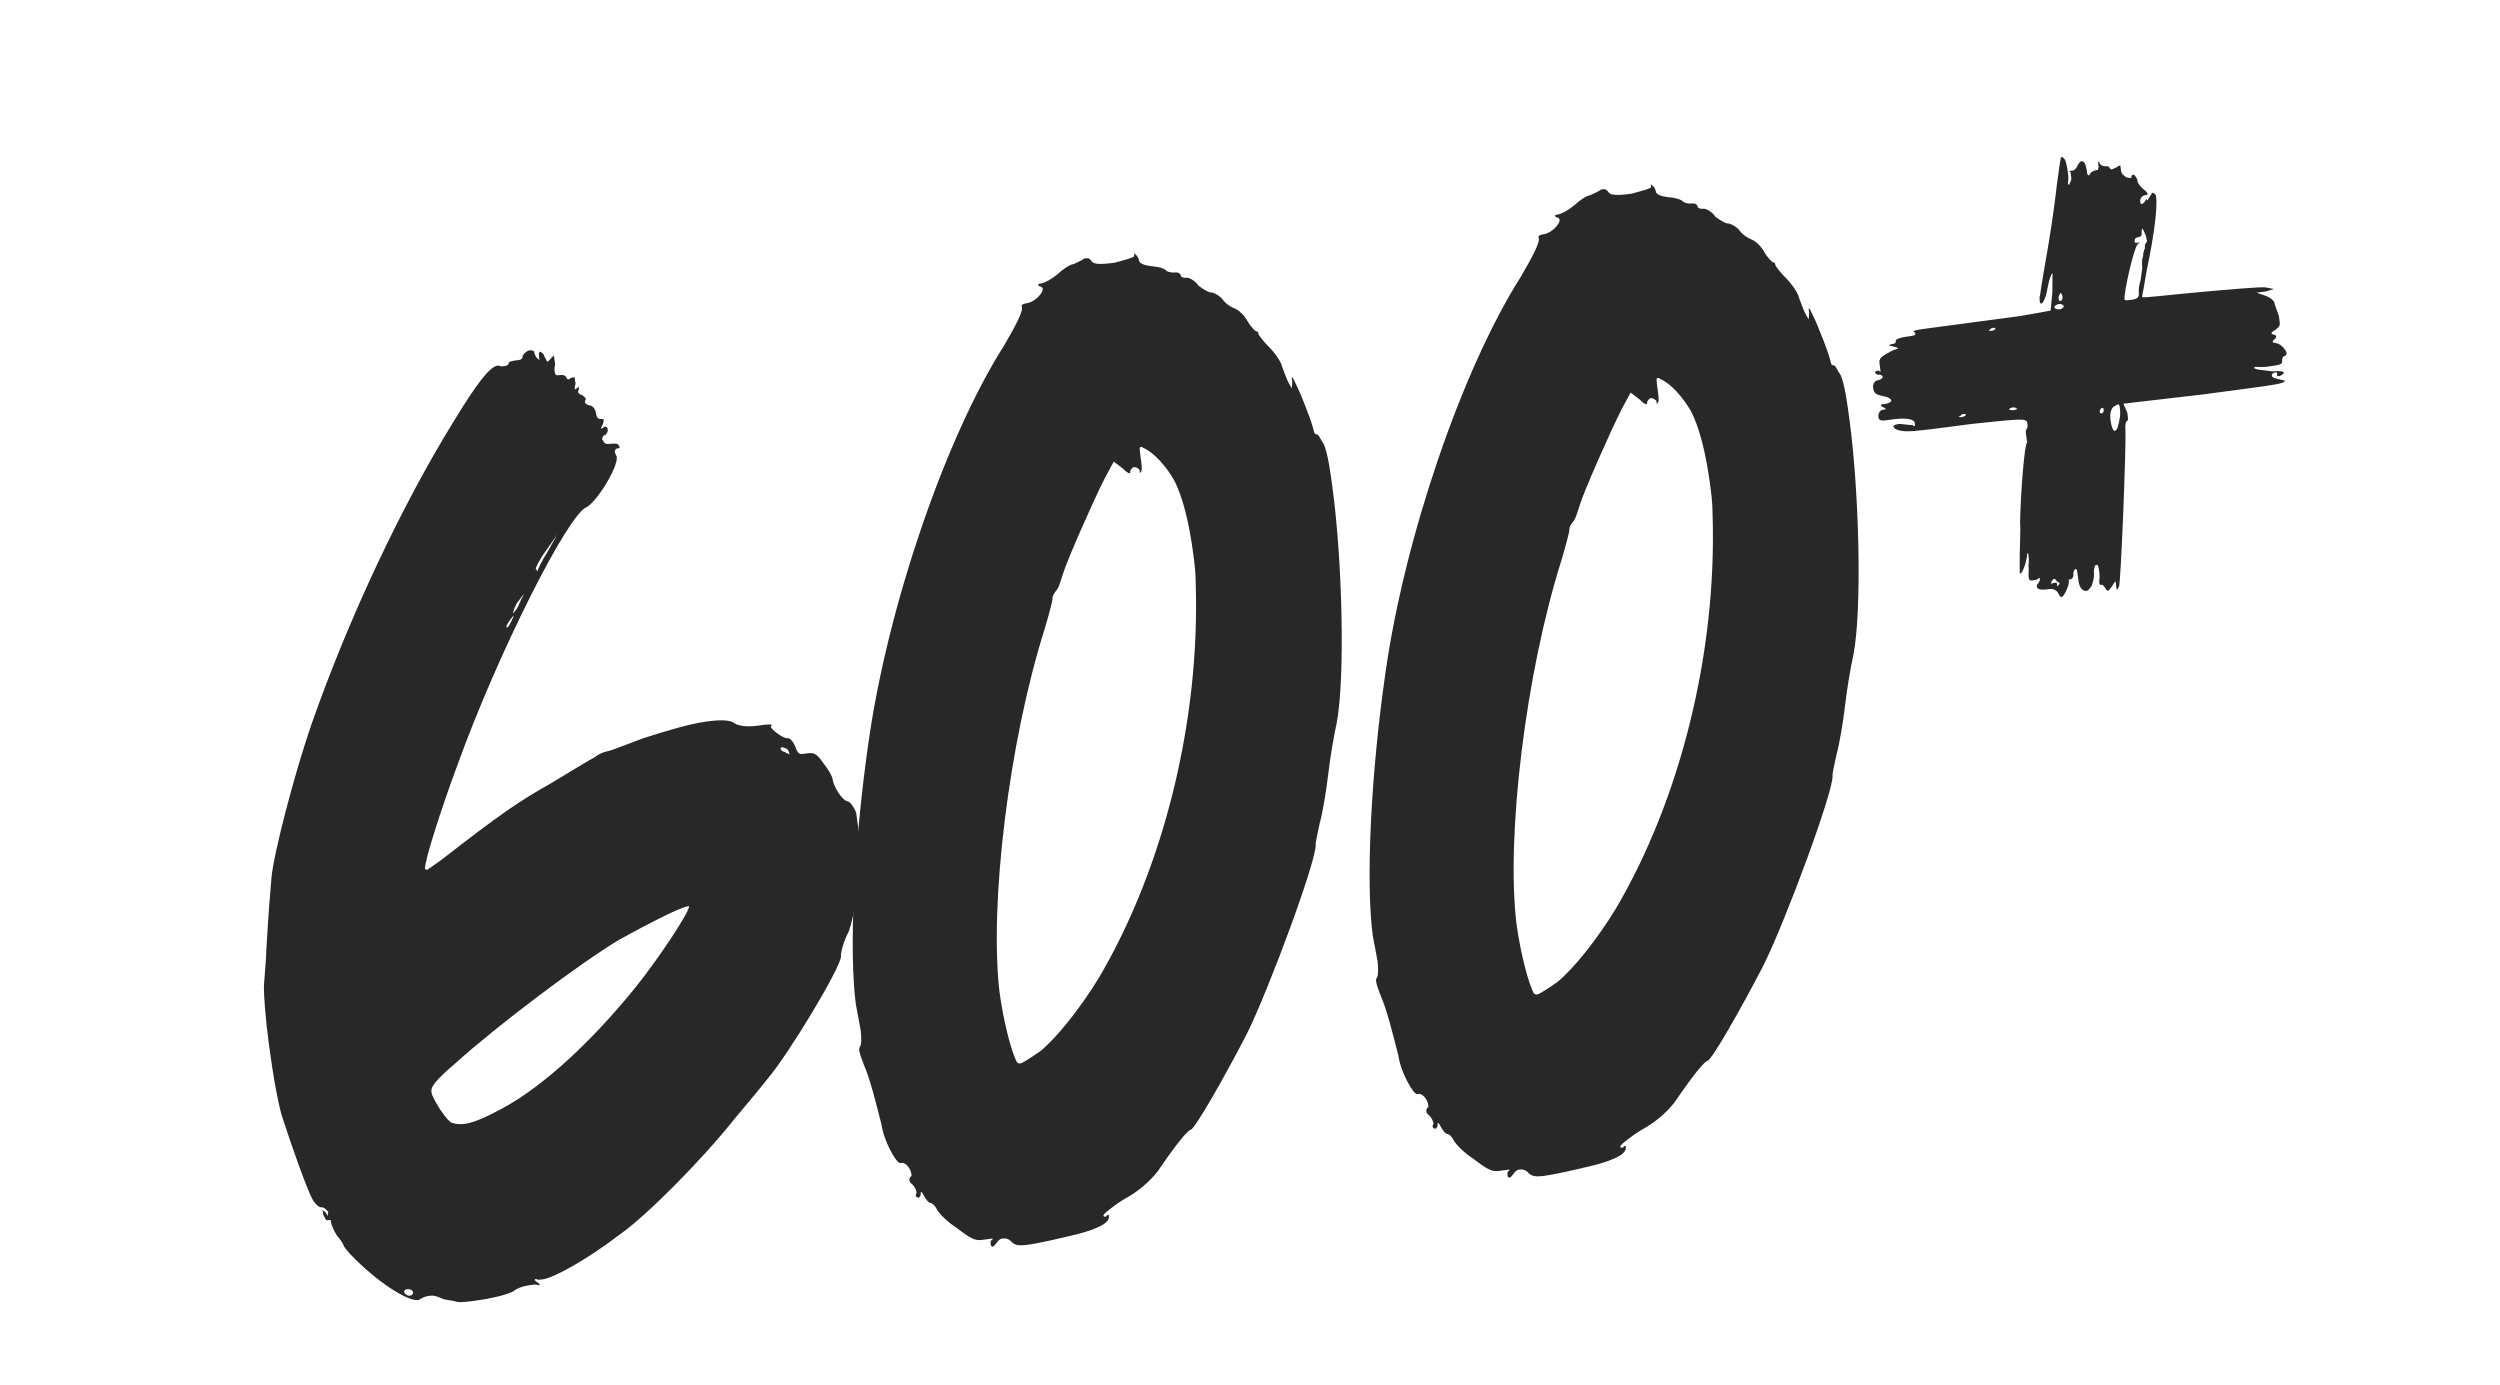
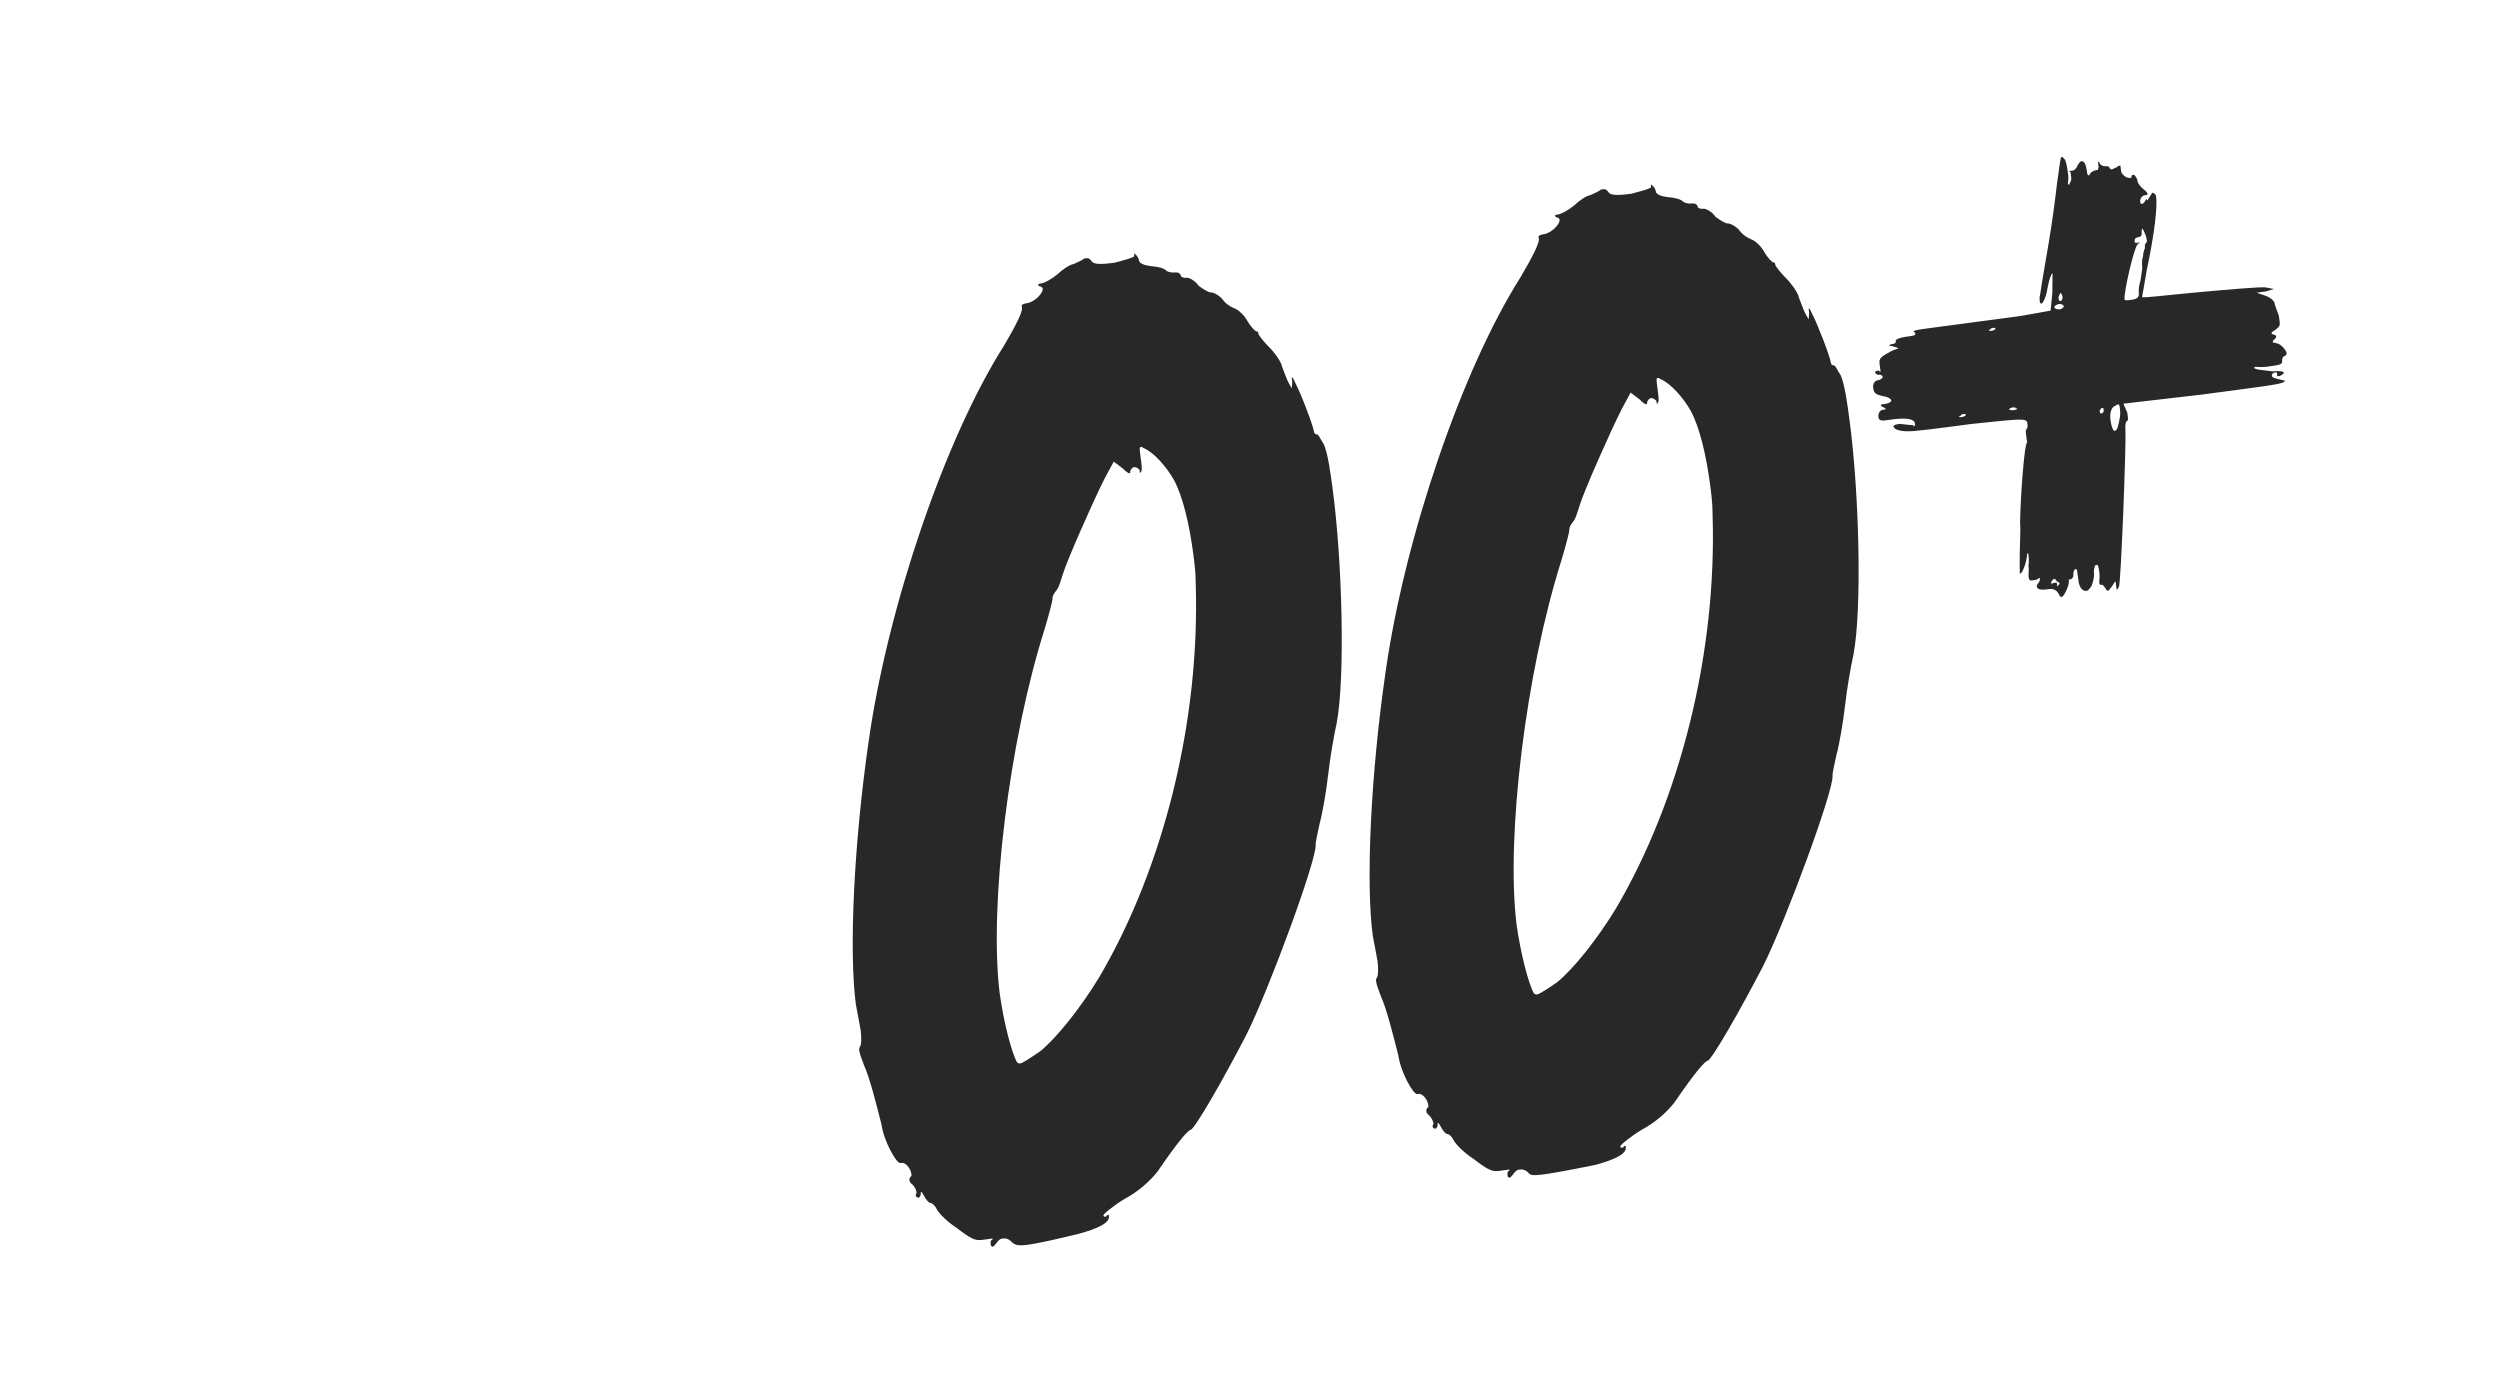
<svg xmlns="http://www.w3.org/2000/svg" width="325" height="180" viewBox="0 0 325 180" fill="none">
-   <path d="M213.174 51.946L211.983 51.036L210.839 53.148C209.287 56.207 205.868 63.969 205.378 65.638C205.122 66.385 204.888 67.307 204.585 67.704C204.282 68.101 203.978 68.498 204.025 68.848C204.048 69.023 203.582 70.868 202.963 72.91C198.331 87.606 195.789 108.616 197.133 120.019C197.647 123.871 198.733 128.003 199.422 129.158C199.422 129.158 199.621 129.31 199.796 129.287C200.146 129.24 201.126 128.574 202.433 127.687C204.522 125.983 207.58 122.189 210.066 118.115C218.491 103.804 223.239 84.638 222.63 66.722C222.641 65.473 222.454 64.072 222.291 62.846C221.8 59.17 220.959 55.54 219.78 53.381C218.846 51.723 217.165 49.809 215.846 49.273C215.648 49.121 215.648 49.121 215.473 49.144C215.298 49.168 215.344 49.518 215.484 50.568C215.601 51.444 215.695 52.144 215.543 52.342L215.391 52.541L215.345 52.191C215.321 52.016 214.924 51.712 214.574 51.759C214.399 51.782 214.096 52.179 214.119 52.354C214.142 52.529 214.142 52.529 213.967 52.553C213.967 52.553 213.594 52.424 213.174 51.946ZM204.638 26.712C205.268 26.093 206.249 25.428 206.774 25.358C207.276 25.113 207.953 24.844 208.104 24.645L208.455 24.599C208.805 24.552 208.828 24.727 209.027 24.879C209.272 25.381 209.995 25.462 212.096 25.182C213.474 24.82 214.676 24.481 214.652 24.306L214.606 23.956L214.804 24.108C215.003 24.259 215.224 24.586 215.271 24.936C215.318 25.287 216.065 25.543 216.789 25.625C217.687 25.683 218.609 25.916 218.831 26.243C219.03 26.395 219.578 26.5 219.928 26.453C220.279 26.407 220.652 26.535 220.699 26.885C220.722 27.06 221.096 27.188 221.446 27.142C221.796 27.095 222.566 27.527 223.01 28.18C223.605 28.635 224.376 29.067 224.551 29.044C224.901 28.997 225.672 29.429 226.092 29.907C226.535 30.561 227.306 30.993 227.679 31.121C228.053 31.249 228.847 31.856 229.314 32.685C229.781 33.514 230.399 34.144 230.574 34.12C230.749 34.097 230.773 34.272 230.796 34.447C230.82 34.622 231.462 35.428 232.08 36.058C232.897 36.84 233.785 38.147 233.855 38.672C234.123 39.349 234.415 40.201 234.66 40.703L235.127 41.532L235.186 40.633L235.116 40.108C235.291 40.084 235.314 40.259 235.559 40.761C236.271 42.092 237.906 46.328 238.023 47.204C238.046 47.379 238.245 47.531 238.42 47.507C238.595 47.484 238.863 48.161 239.307 48.814C239.844 50.168 240.124 52.269 240.452 54.72C241.667 63.824 242.1 79.091 240.946 85.126C240.607 86.597 240.106 89.515 239.861 91.686C239.616 93.857 239.115 96.775 238.753 98.071C238.415 99.541 238.205 100.638 238.228 100.814C238.462 102.564 232.184 119.618 229.232 125.536C226.256 131.279 222.499 137.839 221.974 137.909C221.623 137.956 220.235 139.567 217.702 143.291C216.792 144.481 215.205 145.941 213.372 146.898C211.89 147.809 210.606 148.871 210.63 149.046C210.653 149.221 210.828 149.198 210.828 149.198L211.003 149.174L211.155 148.976C211.33 148.953 211.33 148.953 211.353 149.128C211.47 150.003 209.965 150.739 207.385 151.439C204.106 152.233 202.028 152.689 200.802 152.852C199.577 153.016 199.203 152.888 198.806 152.584C198.386 152.106 198.013 151.977 197.487 152.047C197.137 152.094 196.986 152.293 196.682 152.69C196.53 152.888 196.379 153.086 196.204 153.11L196.005 152.958L195.982 152.783C195.958 152.608 195.935 152.433 196.087 152.234C196.262 152.211 196.239 152.036 196.239 152.036L194.838 152.223C193.963 152.34 193.391 152.06 191.605 150.694C190.239 149.807 189.2 148.699 188.955 148.197C188.71 147.695 188.313 147.391 188.138 147.415C187.962 147.438 187.542 146.96 187.297 146.458C187.075 146.131 187.052 145.956 186.877 145.979L186.9 146.154C186.924 146.329 186.795 146.703 186.62 146.726C186.445 146.75 186.247 146.598 186.223 146.423L186.352 146.049C186.305 145.699 186.06 145.197 185.663 144.894C185.464 144.742 185.441 144.567 185.418 144.392C185.418 144.392 185.394 144.217 185.546 144.019C185.721 143.995 185.698 143.82 185.674 143.645C185.581 142.945 184.939 142.139 184.413 142.21L184.238 142.233C183.713 142.303 182.067 139.315 181.787 137.214C181.039 134.285 180.268 131.18 179.51 129.499C179.218 128.647 178.973 128.145 178.902 127.62C178.879 127.445 178.856 127.27 179.007 127.072C179.159 126.873 179.217 125.974 179.077 124.924L178.458 121.621C177.547 114.793 178.175 100.81 180.123 87.363C182.607 69.925 190.027 48.085 197.683 36.016C199.281 33.307 200.122 31.591 200.052 31.066L200.005 30.716C200.005 30.716 200.157 30.518 200.682 30.448C201.732 30.307 202.818 29.093 202.747 28.568C202.724 28.393 202.526 28.241 202.351 28.265L202.152 28.113C202.129 27.938 202.304 27.914 202.479 27.891C203.004 27.821 203.833 27.354 204.638 26.712Z" fill="#282828" />
+   <path d="M213.174 51.946L211.983 51.036L210.839 53.148C209.287 56.207 205.868 63.969 205.378 65.638C205.122 66.385 204.888 67.307 204.585 67.704C204.282 68.101 203.978 68.498 204.025 68.848C204.048 69.023 203.582 70.868 202.963 72.91C198.331 87.606 195.789 108.616 197.133 120.019C197.647 123.871 198.733 128.003 199.422 129.158C199.422 129.158 199.621 129.31 199.796 129.287C200.146 129.24 201.126 128.574 202.433 127.687C204.522 125.983 207.58 122.189 210.066 118.115C218.491 103.804 223.239 84.638 222.63 66.722C222.641 65.473 222.454 64.072 222.291 62.846C221.8 59.17 220.959 55.54 219.78 53.381C218.846 51.723 217.165 49.809 215.846 49.273C215.648 49.121 215.648 49.121 215.473 49.144C215.298 49.168 215.344 49.518 215.484 50.568C215.601 51.444 215.695 52.144 215.543 52.342L215.391 52.541L215.345 52.191C215.321 52.016 214.924 51.712 214.574 51.759C214.399 51.782 214.096 52.179 214.119 52.354C214.142 52.529 214.142 52.529 213.967 52.553C213.967 52.553 213.594 52.424 213.174 51.946ZM204.638 26.712C205.268 26.093 206.249 25.428 206.774 25.358C207.276 25.113 207.953 24.844 208.104 24.645L208.455 24.599C208.805 24.552 208.828 24.727 209.027 24.879C209.272 25.381 209.995 25.462 212.096 25.182C213.474 24.82 214.676 24.481 214.652 24.306L214.606 23.956L214.804 24.108C215.003 24.259 215.224 24.586 215.271 24.936C215.318 25.287 216.065 25.543 216.789 25.625C217.687 25.683 218.609 25.916 218.831 26.243C219.03 26.395 219.578 26.5 219.928 26.453C220.279 26.407 220.652 26.535 220.699 26.885C220.722 27.06 221.096 27.188 221.446 27.142C221.796 27.095 222.566 27.527 223.01 28.18C223.605 28.635 224.376 29.067 224.551 29.044C224.901 28.997 225.672 29.429 226.092 29.907C226.535 30.561 227.306 30.993 227.679 31.121C228.053 31.249 228.847 31.856 229.314 32.685C229.781 33.514 230.399 34.144 230.574 34.12C230.749 34.097 230.773 34.272 230.796 34.447C230.82 34.622 231.462 35.428 232.08 36.058C232.897 36.84 233.785 38.147 233.855 38.672C234.123 39.349 234.415 40.201 234.66 40.703L235.127 41.532L235.186 40.633L235.116 40.108C235.291 40.084 235.314 40.259 235.559 40.761C236.271 42.092 237.906 46.328 238.023 47.204C238.046 47.379 238.245 47.531 238.42 47.507C238.595 47.484 238.863 48.161 239.307 48.814C239.844 50.168 240.124 52.269 240.452 54.72C241.667 63.824 242.1 79.091 240.946 85.126C240.607 86.597 240.106 89.515 239.861 91.686C239.616 93.857 239.115 96.775 238.753 98.071C238.415 99.541 238.205 100.638 238.228 100.814C238.462 102.564 232.184 119.618 229.232 125.536C226.256 131.279 222.499 137.839 221.974 137.909C221.623 137.956 220.235 139.567 217.702 143.291C216.792 144.481 215.205 145.941 213.372 146.898C211.89 147.809 210.606 148.871 210.63 149.046C210.653 149.221 210.828 149.198 210.828 149.198L211.003 149.174L211.155 148.976C211.33 148.953 211.33 148.953 211.353 149.128C211.47 150.003 209.965 150.739 207.385 151.439C199.577 153.016 199.203 152.888 198.806 152.584C198.386 152.106 198.013 151.977 197.487 152.047C197.137 152.094 196.986 152.293 196.682 152.69C196.53 152.888 196.379 153.086 196.204 153.11L196.005 152.958L195.982 152.783C195.958 152.608 195.935 152.433 196.087 152.234C196.262 152.211 196.239 152.036 196.239 152.036L194.838 152.223C193.963 152.34 193.391 152.06 191.605 150.694C190.239 149.807 189.2 148.699 188.955 148.197C188.71 147.695 188.313 147.391 188.138 147.415C187.962 147.438 187.542 146.96 187.297 146.458C187.075 146.131 187.052 145.956 186.877 145.979L186.9 146.154C186.924 146.329 186.795 146.703 186.62 146.726C186.445 146.75 186.247 146.598 186.223 146.423L186.352 146.049C186.305 145.699 186.06 145.197 185.663 144.894C185.464 144.742 185.441 144.567 185.418 144.392C185.418 144.392 185.394 144.217 185.546 144.019C185.721 143.995 185.698 143.82 185.674 143.645C185.581 142.945 184.939 142.139 184.413 142.21L184.238 142.233C183.713 142.303 182.067 139.315 181.787 137.214C181.039 134.285 180.268 131.18 179.51 129.499C179.218 128.647 178.973 128.145 178.902 127.62C178.879 127.445 178.856 127.27 179.007 127.072C179.159 126.873 179.217 125.974 179.077 124.924L178.458 121.621C177.547 114.793 178.175 100.81 180.123 87.363C182.607 69.925 190.027 48.085 197.683 36.016C199.281 33.307 200.122 31.591 200.052 31.066L200.005 30.716C200.005 30.716 200.157 30.518 200.682 30.448C201.732 30.307 202.818 29.093 202.747 28.568C202.724 28.393 202.526 28.241 202.351 28.265L202.152 28.113C202.129 27.938 202.304 27.914 202.479 27.891C203.004 27.821 203.833 27.354 204.638 26.712Z" fill="#282828" />
  <path d="M145.981 60.914L144.79 60.003L143.646 62.116C142.094 65.174 138.676 72.937 138.186 74.606C137.929 75.353 137.696 76.275 137.392 76.672C137.089 77.069 136.785 77.466 136.832 77.816C136.855 77.991 136.389 79.835 135.77 81.878C131.138 96.574 128.597 117.584 129.94 128.987C130.454 132.839 131.54 136.971 132.229 138.126C132.229 138.126 132.428 138.278 132.603 138.254C132.953 138.208 133.933 137.542 135.24 136.655C137.33 134.951 140.387 131.157 142.873 127.083C151.298 112.772 156.046 93.606 155.437 75.689C155.448 74.44 155.262 73.04 155.098 71.814C154.607 68.138 153.766 64.508 152.587 62.348C151.653 60.691 149.972 58.777 148.653 58.24C148.455 58.089 148.455 58.089 148.28 58.112C148.105 58.135 148.151 58.486 148.292 59.536C148.408 60.411 148.502 61.112 148.35 61.31L148.198 61.509L148.152 61.158C148.128 60.983 147.732 60.68 147.381 60.727C147.206 60.75 146.903 61.147 146.926 61.322C146.95 61.497 146.95 61.497 146.775 61.52C146.775 61.52 146.401 61.392 145.981 60.914ZM137.445 35.68C138.075 35.061 139.056 34.396 139.581 34.325C140.083 34.08 140.76 33.812 140.912 33.613L141.262 33.567C141.612 33.52 141.635 33.695 141.834 33.847C142.079 34.349 142.803 34.43 144.903 34.15C146.281 33.788 147.483 33.449 147.46 33.274L147.413 32.924L147.611 33.075C147.81 33.227 148.032 33.554 148.078 33.904C148.125 34.254 148.872 34.511 149.596 34.593C150.494 34.651 151.417 34.884 151.638 35.211C151.837 35.363 152.385 35.468 152.736 35.421C153.086 35.374 153.459 35.503 153.506 35.853C153.529 36.028 153.903 36.156 154.253 36.109C154.603 36.063 155.374 36.495 155.817 37.148C156.413 37.603 157.183 38.035 157.358 38.012C157.708 37.965 158.479 38.397 158.899 38.875C159.343 39.529 160.113 39.961 160.486 40.089C160.86 40.217 161.654 40.824 162.121 41.653C162.588 42.481 163.206 43.111 163.381 43.088C163.557 43.065 163.58 43.24 163.603 43.415C163.627 43.59 164.269 44.395 164.887 45.026C165.705 45.807 166.592 47.115 166.662 47.64C166.93 48.317 167.222 49.169 167.468 49.671L167.935 50.499L167.993 49.601L167.923 49.075C168.098 49.052 168.121 49.227 168.366 49.729C169.078 51.059 170.713 55.296 170.83 56.172C170.853 56.347 171.052 56.498 171.227 56.475C171.402 56.452 171.67 57.129 172.114 57.782C172.651 59.136 172.932 61.237 173.259 63.688C174.474 72.792 174.908 88.059 173.753 94.094C173.414 95.564 172.913 98.483 172.668 100.654C172.423 102.825 171.922 105.743 171.56 107.038C171.222 108.509 171.012 109.606 171.035 109.781C171.269 111.532 164.991 128.586 162.039 134.504C159.064 140.247 155.306 146.807 154.781 146.877C154.431 146.924 153.042 148.535 150.509 152.259C149.599 153.449 148.012 154.908 146.18 155.866C144.697 156.776 143.414 157.839 143.437 158.014C143.46 158.189 143.635 158.166 143.635 158.166L143.81 158.142L143.962 157.944C144.137 157.92 144.137 157.92 144.161 158.095C144.277 158.971 142.772 159.706 140.192 160.407C136.913 161.201 134.835 161.657 133.61 161.82C132.384 161.984 132.01 161.855 131.614 161.552C131.193 161.073 130.82 160.945 130.295 161.015C129.944 161.062 129.793 161.26 129.489 161.657C129.338 161.856 129.186 162.054 129.011 162.078L128.812 161.926L128.789 161.751C128.766 161.576 128.742 161.401 128.894 161.202C129.069 161.179 129.046 161.004 129.046 161.004L127.645 161.191C126.77 161.307 126.198 161.027 124.412 159.662C123.046 158.775 122.007 157.666 121.762 157.165C121.517 156.663 121.12 156.359 120.945 156.383C120.77 156.406 120.349 155.927 120.104 155.426C119.882 155.099 119.859 154.924 119.684 154.947L119.707 155.122C119.731 155.297 119.602 155.671 119.427 155.694C119.252 155.718 119.054 155.566 119.03 155.391L119.159 155.017C119.112 154.667 118.867 154.165 118.47 153.862C118.271 153.71 118.248 153.535 118.225 153.36C118.225 153.36 118.201 153.185 118.353 152.986C118.528 152.963 118.505 152.788 118.481 152.613C118.388 151.913 117.746 151.107 117.221 151.177L117.046 151.201C116.52 151.271 114.874 148.283 114.594 146.182C113.846 143.252 113.076 140.148 112.317 138.467C112.025 137.615 111.78 137.113 111.71 136.588C111.686 136.413 111.663 136.238 111.815 136.039C111.966 135.841 112.024 134.942 111.884 133.892L111.265 130.589C110.354 123.761 110.982 109.777 112.93 96.331C115.414 78.892 122.835 57.053 130.49 44.983C132.089 42.275 132.929 40.559 132.859 40.034L132.812 39.684C132.812 39.684 132.964 39.485 133.489 39.415C134.539 39.275 135.625 38.061 135.555 37.536C135.531 37.361 135.333 37.209 135.158 37.232L134.959 37.081C134.936 36.906 135.111 36.882 135.286 36.859C135.811 36.789 136.64 36.322 137.445 35.68Z" fill="#282828" />
-   <path d="M65.46 144.008C70.607 141.182 76.804 135.544 82.616 128.353C85.522 124.758 89.676 118.501 89.582 117.801L89.407 117.824C88.532 117.941 85.019 119.657 80.374 122.237C75.425 125.214 64.735 133.234 59.168 138.254C56.448 140.577 56.017 141.348 56.087 141.873L56.133 142.223C56.67 143.577 58.223 145.865 58.772 145.969C59.145 146.098 59.694 146.203 60.394 146.109C61.62 145.946 63.3 145.187 65.46 144.008ZM52.647 168.171C52.845 168.322 53.044 168.474 53.219 168.451C53.569 168.404 53.721 168.205 53.697 168.03C53.651 167.68 53.277 167.552 52.927 167.599C52.577 167.645 52.425 167.844 52.647 168.171ZM66.467 80.792C66.595 80.418 66.747 80.22 66.747 80.22L66.724 80.045L66.269 80.64C65.965 81.037 65.837 81.41 65.837 81.41L65.86 81.585C66.035 81.562 66.187 81.364 66.467 80.792ZM68.124 77.185C68.124 77.185 67.669 77.78 67.214 78.376C66.782 79.146 66.677 79.695 66.677 79.695C66.852 79.671 67.307 79.076 67.564 78.329L68.124 77.185ZM72.442 69.481L70.948 71.64C70.189 72.632 69.629 73.776 69.653 73.951L69.874 74.278C69.851 74.103 70.411 72.959 71.146 71.792L72.442 69.481ZM102.361 97.385C101.987 97.256 101.789 97.105 101.614 97.128L101.462 97.326C101.485 97.502 101.684 97.653 102.057 97.782C102.256 97.933 102.629 98.062 102.629 98.062C102.606 97.887 102.583 97.712 102.361 97.385ZM109.332 124.253C109.496 125.479 102.494 137.105 99.717 140.327C99.11 141.12 97.114 143.525 95.422 145.533C91.151 150.914 83.763 158.315 80.495 160.533C76.294 163.767 71.975 166.125 70.575 166.312L70.225 166.359C69.874 166.406 69.676 166.254 69.676 166.254C69.501 166.277 69.524 166.453 69.524 166.453L69.921 166.756C70.12 166.908 70.12 166.908 70.12 166.908C70.143 167.083 70.143 167.083 70.143 167.083C69.968 167.106 69.77 166.954 69.419 167.001L68.719 167.095C68.019 167.188 67.167 167.48 66.688 167.9C65.684 168.391 63.607 168.846 61.856 169.08C60.806 169.22 59.93 169.337 59.382 169.232C59.008 169.103 58.285 169.022 57.736 168.917C56.79 168.508 56.417 168.38 55.892 168.45C55.541 168.497 55.191 168.544 54.865 168.766C54.69 168.789 54.538 168.987 54.363 169.011C52.962 169.198 48.865 166.537 45.55 163.059C45.129 162.581 44.709 162.102 44.686 161.927C44.662 161.752 44.219 161.098 43.798 160.62C43.355 159.966 43.063 159.114 43.039 158.939L42.993 158.589L42.643 158.636C42.468 158.659 42.269 158.507 42.246 158.332C42.024 158.006 41.977 157.655 41.954 157.48L41.931 157.305C41.931 157.305 42.129 157.457 42.327 157.609C42.549 157.935 42.572 158.11 42.572 158.11L42.678 157.562C42.456 157.235 42.059 156.932 41.884 156.955C41.534 157.002 41.137 156.698 40.693 156.045C40.004 154.889 38.008 149.275 36.793 145.517C36.233 143.988 35.497 139.81 34.959 135.783C34.516 132.456 34.293 129.457 34.305 128.208C34.363 127.309 34.503 125.687 34.561 124.788C34.654 122.815 34.864 119.045 35.284 114.178C35.563 110.933 38.282 100.591 40.463 94.241C45.364 80.222 52.319 65.573 58.912 54.892C61.981 49.85 63.65 47.667 64.7 47.526C64.875 47.503 65.074 47.655 65.249 47.632L65.424 47.608C65.774 47.561 65.949 47.538 66.101 47.34C66.054 46.989 66.579 46.919 67.105 46.849L67.455 46.803C67.805 46.756 67.957 46.557 67.933 46.382C67.91 46.207 68.213 45.81 68.715 45.565L68.89 45.542C69.24 45.495 69.439 45.647 69.462 45.822C69.509 46.172 69.731 46.499 69.929 46.651L70.128 46.802L70.081 46.452C70.058 46.277 70.011 45.927 70.163 45.728C70.338 45.705 70.735 46.008 70.781 46.359C71.003 46.685 71.05 47.035 71.225 47.012L72.007 46.195C72.007 46.195 72.007 46.195 72.03 46.37C72.054 46.545 72.1 46.895 72.17 47.42C72.042 47.794 72.089 48.144 72.112 48.319C72.182 48.844 72.357 48.821 72.883 48.751C73.233 48.704 73.606 48.833 73.653 49.183L73.851 49.334C74.026 49.311 74.178 49.113 74.353 49.089L74.528 49.066C74.704 49.043 74.704 49.043 74.727 49.218C74.75 49.393 74.774 49.568 74.82 49.918C74.692 50.291 74.715 50.467 74.715 50.467C74.739 50.642 74.739 50.642 74.739 50.642L75.066 50.42L75.217 50.221L75.264 50.572L75.136 50.945C75.159 51.12 75.357 51.272 75.731 51.4C75.929 51.552 76.128 51.704 76.151 51.879L76.023 52.252C76.046 52.427 76.245 52.579 76.618 52.707C76.968 52.661 77.389 53.139 77.459 53.664C77.529 54.19 77.751 54.516 78.101 54.47C78.276 54.446 78.451 54.423 78.474 54.598C78.474 54.598 78.498 54.773 78.369 55.147L78.089 55.719L78.264 55.695L78.591 55.473C78.766 55.45 78.766 55.45 78.965 55.602L79.011 55.952C79.035 56.127 78.883 56.325 78.731 56.524C78.381 56.571 78.253 56.944 78.276 57.119L78.498 57.446C78.521 57.621 78.895 57.749 79.07 57.726L79.245 57.703C79.42 57.679 79.945 57.609 80.319 57.738L80.541 58.064C80.564 58.239 80.564 58.239 80.389 58.263C80.039 58.31 79.887 58.508 79.934 58.858L80.179 59.36C80.366 60.761 77.577 65.231 76.246 65.944C73.865 66.796 64.705 84.947 59.501 99.363C57.401 104.989 55.138 112.063 55.254 112.938L55.453 113.09C55.628 113.066 56.433 112.424 57.413 111.759C65.163 105.735 67.451 104.182 71.594 101.847C74.231 100.248 76.869 98.649 77.371 98.403C77.85 97.983 78.701 97.691 79.052 97.644C79.402 97.598 81.433 96.792 83.639 95.963C86.545 95.041 89.626 94.095 91.902 93.791C93.653 93.558 94.902 93.569 95.497 94.024C95.894 94.328 96.991 94.537 98.392 94.351C99.617 94.187 100.318 94.094 100.341 94.269L100.189 94.467C100.236 94.817 101.824 96.031 102.349 95.961C102.699 95.914 103.119 96.393 103.388 97.07C103.68 97.921 103.878 98.073 104.403 98.003L104.929 97.933C105.804 97.816 106.178 97.945 107.065 99.252C107.707 100.057 108.174 100.886 108.221 101.236C108.361 102.286 109.493 104.095 110.217 104.177C110.59 104.305 111.034 104.959 111.303 105.636C111.373 106.161 111.443 106.686 111.536 107.387C111.887 110.013 112.004 113.561 111.467 114.88C111.211 115.627 111.024 116.899 111.094 117.425C111.164 117.95 110.849 119.596 110.336 121.09C109.624 122.432 109.286 123.903 109.332 124.253Z" fill="#282828" />
  <path d="M296.021 44.644C296.569 44.749 297.211 45.554 297.258 45.905C297.282 46.08 297.13 46.278 296.955 46.301C296.78 46.325 296.651 46.698 296.675 46.873C296.745 47.399 296.395 47.446 294.644 47.679C293.944 47.773 293.395 47.668 293.22 47.691C293.045 47.714 293.045 47.714 293.068 47.889L293.442 48.018C293.99 48.123 294.889 48.181 295.438 48.286C296.313 48.169 296.862 48.274 296.885 48.449C296.908 48.624 296.733 48.648 296.406 48.869L296.056 48.916L296.01 48.566C295.986 48.391 295.986 48.391 295.811 48.414C295.461 48.461 295.309 48.66 295.333 48.835C295.356 49.01 295.554 49.161 296.103 49.266C296.652 49.371 297.025 49.5 297.025 49.5C297.072 49.85 295.321 50.084 291.995 50.527L286.392 51.275L276.039 52.479L276.553 53.657C276.646 54.358 276.693 54.708 276.518 54.731C276.343 54.755 276.238 55.303 276.308 55.829C276.413 57.953 275.727 75.508 275.47 76.255C275.319 76.453 275.342 76.628 275.167 76.652L275.027 75.601C274.852 75.625 274.875 75.8 274.572 76.197L274.116 76.792C273.941 76.815 273.743 76.663 273.72 76.488C273.498 76.162 273.299 76.01 273.299 76.01L273.124 76.033C272.949 76.057 272.926 75.882 272.902 75.707C272.879 75.531 272.984 74.983 272.937 74.633C272.82 73.757 272.774 73.407 272.599 73.43L272.424 73.454C272.272 73.652 272.167 74.201 272.214 74.551C272.284 75.076 272.027 75.823 271.899 76.197C271.595 76.594 271.443 76.792 271.268 76.816C270.743 76.886 270.323 76.407 270.206 75.532L270.089 74.656C270.019 74.131 269.996 73.956 269.821 73.98C269.646 74.003 269.517 74.376 269.541 74.551C269.587 74.902 269.459 75.275 269.109 75.322L268.934 75.345L268.957 75.52C268.981 75.695 268.876 76.244 268.596 76.816C268.315 77.388 268.164 77.586 267.989 77.61C267.814 77.633 267.79 77.458 267.568 77.131C267.323 76.629 266.775 76.524 266.424 76.571L265.899 76.641C265.374 76.711 264.825 76.606 264.779 76.256C264.755 76.081 264.907 75.883 265.059 75.684C265.21 75.486 265.187 75.311 265.187 75.311L265.164 75.136C264.989 75.159 264.837 75.357 264.662 75.381L264.137 75.451C263.962 75.474 263.786 75.498 263.716 74.972C263.67 74.622 263.798 74.249 263.705 73.548C263.786 72.825 263.739 72.475 263.693 72.124L263.669 71.949C263.494 71.973 263.494 71.973 263.518 72.148C263.459 73.046 262.946 74.541 262.596 74.587L262.572 74.412C262.549 74.237 262.561 72.988 262.572 71.739C262.584 70.49 262.7 68.693 262.607 67.993C262.665 64.421 263.177 57.581 263.527 57.534L263.387 56.484C263.34 56.134 263.317 55.959 263.469 55.76C263.621 55.562 263.597 55.387 263.574 55.212L263.527 54.861C263.282 54.36 262.406 54.476 256.255 55.119C252.404 55.633 248.552 56.147 247.828 56.066C246.754 56.031 246.182 55.751 246.136 55.401C246.136 55.401 246.287 55.202 246.638 55.155L246.988 55.109C247.711 55.19 248.435 55.272 248.61 55.248L248.809 55.4C248.984 55.377 248.96 55.202 248.937 55.027C248.867 54.502 247.945 54.268 246.019 54.525L245.144 54.642C244.443 54.736 244.245 54.584 244.198 54.234C244.128 53.708 244.431 53.312 244.782 53.265L245.132 53.218C245.108 53.043 245.108 53.043 244.735 52.915C244.536 52.763 244.536 52.763 244.513 52.588L245.038 52.518C245.563 52.448 245.89 52.226 245.867 52.051C245.843 51.876 245.447 51.572 244.723 51.491C243.801 51.257 243.602 51.106 243.509 50.405C243.439 49.88 243.742 49.483 244.092 49.436C244.443 49.39 244.769 49.168 244.746 48.993C244.723 48.818 244.524 48.666 244.174 48.713C243.999 48.736 243.8 48.584 243.777 48.409C243.754 48.234 243.929 48.211 244.279 48.164C244.302 48.339 244.477 48.316 244.477 48.316L244.337 47.265C244.244 46.565 244.571 46.343 245.901 45.631C246.403 45.386 246.753 45.339 246.753 45.339C246.73 45.164 246.555 45.187 246.181 45.059C245.808 44.931 245.632 44.954 245.632 44.954C245.609 44.779 245.784 44.756 246.134 44.709C246.309 44.686 246.461 44.487 246.461 44.487L246.438 44.312C246.414 44.137 246.916 43.892 247.792 43.775C248.667 43.658 249.017 43.611 248.994 43.436C248.97 43.261 248.97 43.261 248.772 43.109C248.749 42.934 249.449 42.841 250.85 42.654L262.755 41.065L266.583 40.376L266.805 38.03L266.828 35.532C266.653 35.555 266.396 36.303 266.186 37.4C265.999 38.672 265.568 39.442 265.393 39.466C265.218 39.489 265.194 39.314 265.171 39.139C265.147 38.964 265.101 38.614 265.229 38.24C265.311 37.517 265.812 34.598 266.314 31.68C266.815 28.762 267.247 25.319 267.41 23.872C267.783 21.327 267.841 20.428 268.016 20.405C268.191 20.381 268.215 20.557 268.413 20.708C268.635 21.035 268.752 21.91 268.869 22.786C268.939 23.311 268.81 23.685 268.834 23.86C268.834 23.86 268.857 24.035 269.032 24.012C269.032 24.012 269.009 23.836 269.161 23.638C269.312 23.439 269.266 23.089 269.219 22.739L269.172 22.389L268.974 22.237L269.499 22.167C269.674 22.144 269.826 21.945 269.977 21.747C270.106 21.373 270.409 20.977 270.584 20.953C270.934 20.906 271.18 21.408 271.273 22.109C271.343 22.634 271.367 22.809 271.542 22.786C271.542 22.786 271.717 22.762 271.693 22.587C271.845 22.389 272.172 22.167 272.522 22.12L272.697 22.097C272.697 22.097 272.849 21.898 272.802 21.548L272.732 21.023C272.732 21.023 272.907 21 272.93 21.175C272.954 21.35 273.351 21.653 273.701 21.606C274.051 21.56 274.249 21.711 274.273 21.887L274.471 22.038C274.646 22.015 274.973 21.793 275.148 21.77C275.3 21.571 275.475 21.548 275.65 21.524L275.744 22.225C275.79 22.575 275.989 22.727 276.386 23.03C276.759 23.158 276.934 23.135 276.934 23.135C277.109 23.112 277.109 23.112 277.086 22.937C277.063 22.762 277.238 22.738 277.413 22.715C277.611 22.866 277.833 23.193 277.88 23.543C277.926 23.894 278.347 24.372 278.744 24.675C279.14 24.979 279.164 25.154 279.164 25.154C279.187 25.329 279.187 25.329 278.837 25.376C278.487 25.423 278.183 25.82 278.23 26.17C278.277 26.52 278.277 26.52 278.452 26.496C278.452 26.496 278.627 26.473 278.779 26.275C278.93 26.076 278.907 25.901 279.082 25.878L279.106 26.053C279.281 26.029 279.257 25.854 279.409 25.656C279.712 25.259 279.689 25.084 279.864 25.061C280.039 25.037 280.063 25.212 280.261 25.364L280.308 25.714C280.448 26.765 280.168 30.009 279.072 35.145C278.78 36.966 278.465 38.612 278.465 38.612C278.489 38.787 281.815 38.343 285.865 37.981C289.915 37.618 293.79 37.279 294.514 37.361L295.611 37.571L294.584 37.886L293.359 38.05L294.479 38.435C295.226 38.692 295.647 39.17 295.67 39.345C295.693 39.52 295.985 40.372 296.254 41.049L296.347 41.749C296.441 42.45 296.266 42.473 295.787 42.893C295.46 43.115 295.285 43.139 295.309 43.314C295.309 43.314 295.332 43.489 295.507 43.465C295.881 43.594 295.881 43.594 295.904 43.769C295.904 43.769 295.927 43.944 295.6 44.166C295.449 44.364 295.449 44.364 295.472 44.539C295.472 44.539 295.647 44.516 296.021 44.644ZM255.065 54.209C255.415 54.162 255.567 53.964 255.567 53.964C255.543 53.789 255.368 53.812 255.193 53.835C255.018 53.859 255.018 53.859 254.866 54.057L254.691 54.081C254.715 54.256 254.715 54.256 255.065 54.209ZM258.915 43.003C259.265 42.956 259.417 42.758 259.417 42.758C259.394 42.583 259.218 42.606 259.043 42.63C258.868 42.653 258.868 42.653 258.717 42.852L258.542 42.875C258.565 43.05 258.74 43.027 258.915 43.003ZM261.718 53.321C262.068 53.274 262.243 53.251 262.22 53.076L262.044 53.099C262.021 52.924 261.846 52.947 261.671 52.971C261.496 52.994 261.321 53.017 261.169 53.216C261.169 53.216 261.368 53.368 261.718 53.321ZM267.452 76.256L267.755 75.859C267.732 75.684 267.557 75.707 267.358 75.555C267.335 75.38 267.136 75.229 266.961 75.252L266.658 75.649L266.705 75.999L266.856 75.801L267.206 75.754C267.381 75.731 267.381 75.731 267.405 75.906L267.452 76.256ZM267.809 40.212C267.984 40.189 268.311 39.967 268.287 39.792C268.264 39.617 267.89 39.489 267.715 39.512C267.365 39.559 267.038 39.781 267.062 39.956C267.085 40.131 267.459 40.259 267.809 40.212ZM267.844 39.139C268.019 39.115 268.17 38.917 268.124 38.567C268.077 38.217 267.879 38.065 267.879 38.065C267.879 38.065 267.727 38.263 267.599 38.637L267.622 38.812C267.645 38.987 267.669 39.162 267.844 39.139ZM273.18 53.751C273.355 53.728 273.506 53.529 273.483 53.354C273.436 53.004 273.436 53.004 273.261 53.028C273.261 53.028 273.086 53.051 272.958 53.425L272.981 53.6C272.981 53.6 273.005 53.775 273.18 53.751ZM275.573 54.323C275.678 53.774 275.607 53.249 275.584 53.074C275.537 52.724 275.514 52.549 275.339 52.572C275.164 52.596 275.012 52.794 274.837 52.817C274.51 53.039 274.23 53.611 274.37 54.662C274.487 55.537 274.732 56.039 274.907 56.016C275.258 55.969 275.363 55.42 275.573 54.323ZM278.045 38.133C277.998 37.783 278.08 37.06 278.208 36.686C278.337 36.313 278.395 35.414 278.5 34.865C278.406 34.165 278.511 33.616 278.511 33.616C278.511 33.616 278.64 33.243 278.616 33.068C278.593 32.893 278.745 32.694 278.721 32.519C278.873 32.321 278.85 32.146 278.826 31.971C278.803 31.796 278.955 31.597 279.106 31.399C279.06 31.048 279.013 30.698 278.768 30.196L278.522 29.695C278.522 29.695 278.371 29.893 278.417 30.243C278.464 30.593 278.312 30.792 277.962 30.838C277.612 30.885 277.46 31.084 277.507 31.434C277.531 31.609 277.706 31.585 277.881 31.562L278.231 31.515L277.904 31.737C277.426 32.157 276.072 38.04 276.189 38.916C276.213 39.091 276.563 39.044 277.088 38.974C277.788 38.88 278.115 38.659 278.045 38.133Z" fill="#282828" />
</svg>